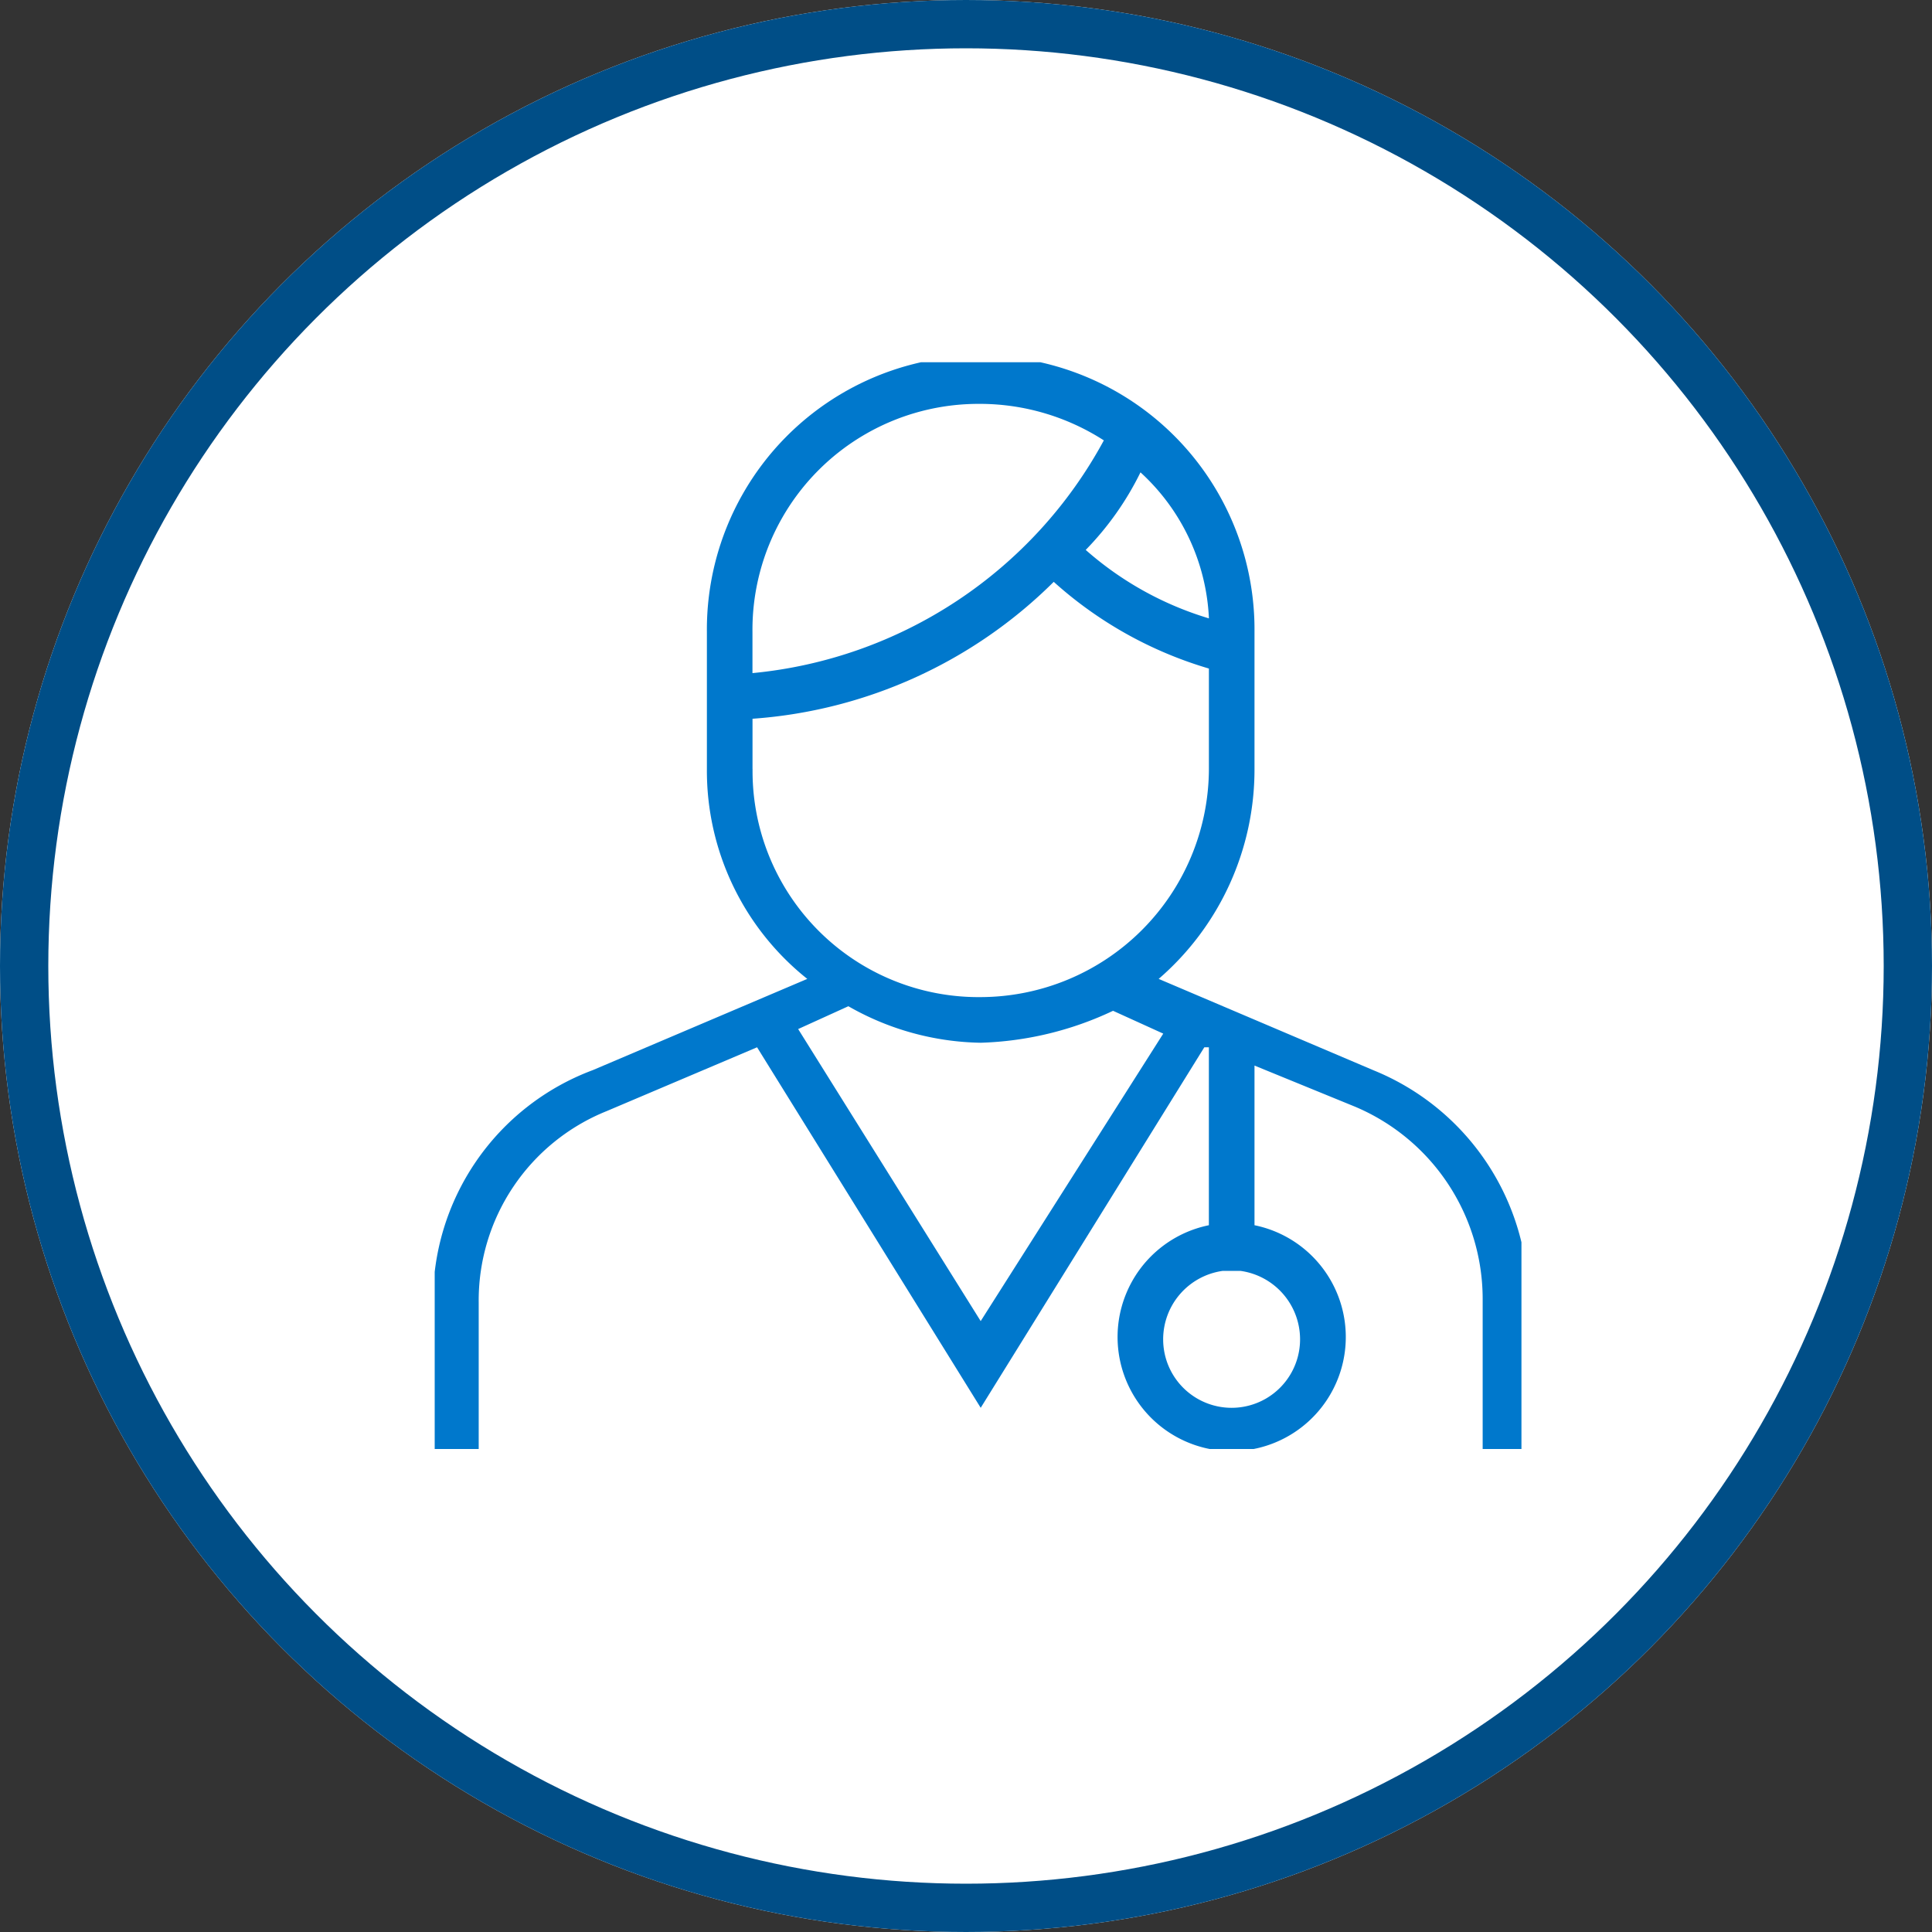
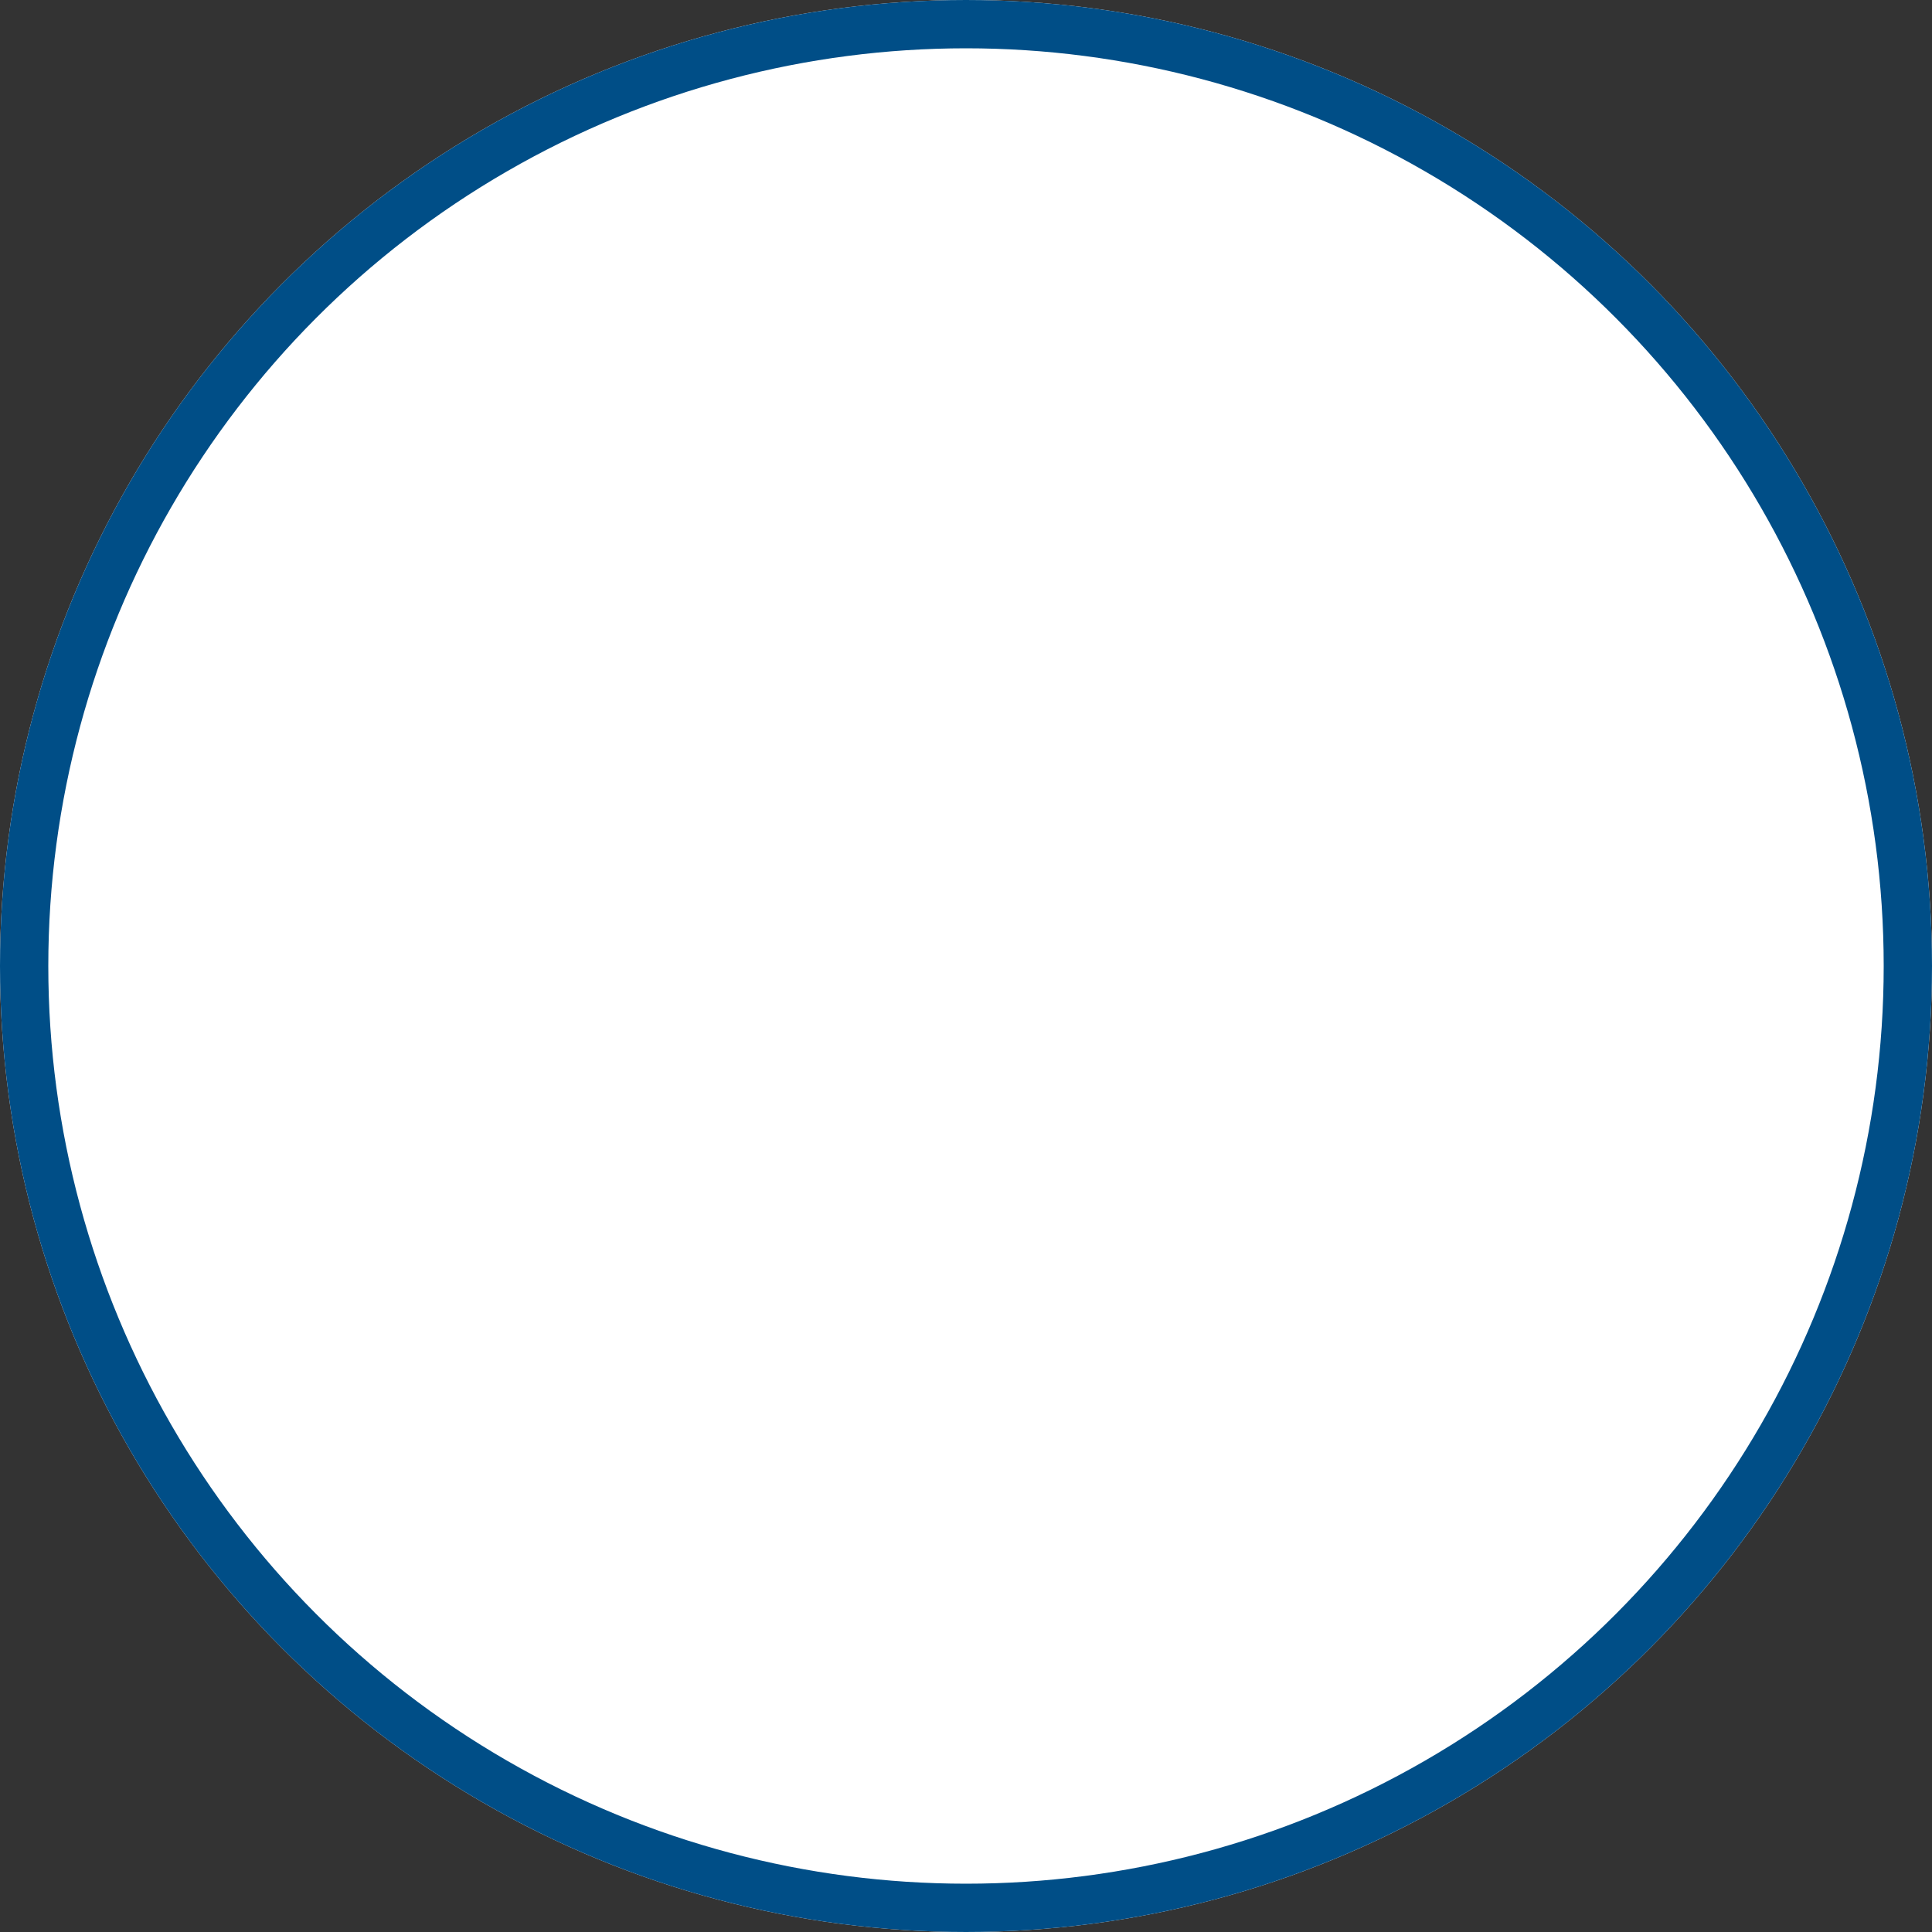
<svg xmlns="http://www.w3.org/2000/svg" width="80" height="80" viewBox="0 0 80 80">
  <rect x="0" y="0" width="80" height="80" fill="#333333" stroke="none" />
  <defs>
    <clipPath id="a">
-       <path data-name="Rectangle 7" fill="#0078cc" d="M0 0h45v45H0z" />
-     </clipPath>
+       </clipPath>
  </defs>
  <g data-name="Group 434">
    <g data-name="Group 433">
      <g data-name="Ellipse 15" fill="#fff" stroke="#004e87" stroke-width="2">
        <circle cx="40" cy="40" r="40" stroke="none" />
        <circle cx="40" cy="40" r="39" fill="none" />
      </g>
      <g data-name="Group 3" transform="translate(18 15)" clip-path="url(#a)">
-         <path data-name="Path 5" d="M38.859 29.312l-8.881-3.778a11.451 11.451 0 003.968-8.692v-5.67a11.338 11.338 0 10-22.675 0v5.669a11.018 11.018 0 004.157 8.693l-8.882 3.778a10.17 10.17 0 00-6.613 9.636v6.236h1.889v-6.236a8.452 8.452 0 015.291-7.936l6.236-2.646 9.26 14.928 9.259-14.928h.189v7.368a4.725 4.725 0 101.889 0v-6.611l4.157 1.7a8.644 8.644 0 015.291 7.936v6.425h1.889v-6.235a10.271 10.271 0 00-6.425-9.637zM35.833 40.46a2.834 2.834 0 01-5.669 0 2.862 2.862 0 012.456-2.834h.756a2.862 2.862 0 012.457 2.834m-3.776-29.855a13.61 13.61 0 01-5.1-2.834 12.414 12.414 0 002.268-3.212 8.729 8.729 0 012.834 6.047m-9.451-8.883a9.5 9.5 0 015.1 1.512 18.544 18.544 0 01-14.55 9.637v-1.7a9.357 9.357 0 019.448-9.448zM13.16 16.84v-2.078a19.657 19.657 0 0012.473-5.669 16.6 16.6 0 006.425 3.59v4.157a9.476 9.476 0 01-9.448 9.448 9.357 9.357 0 01-9.448-9.448zm9.448 22.864L15.05 27.611l2.079-.945a11.385 11.385 0 005.48 1.512 13.745 13.745 0 005.48-1.323l2.079.945z" fill="#0078cc" />
-       </g>
+         </g>
    </g>
  </g>
</svg>